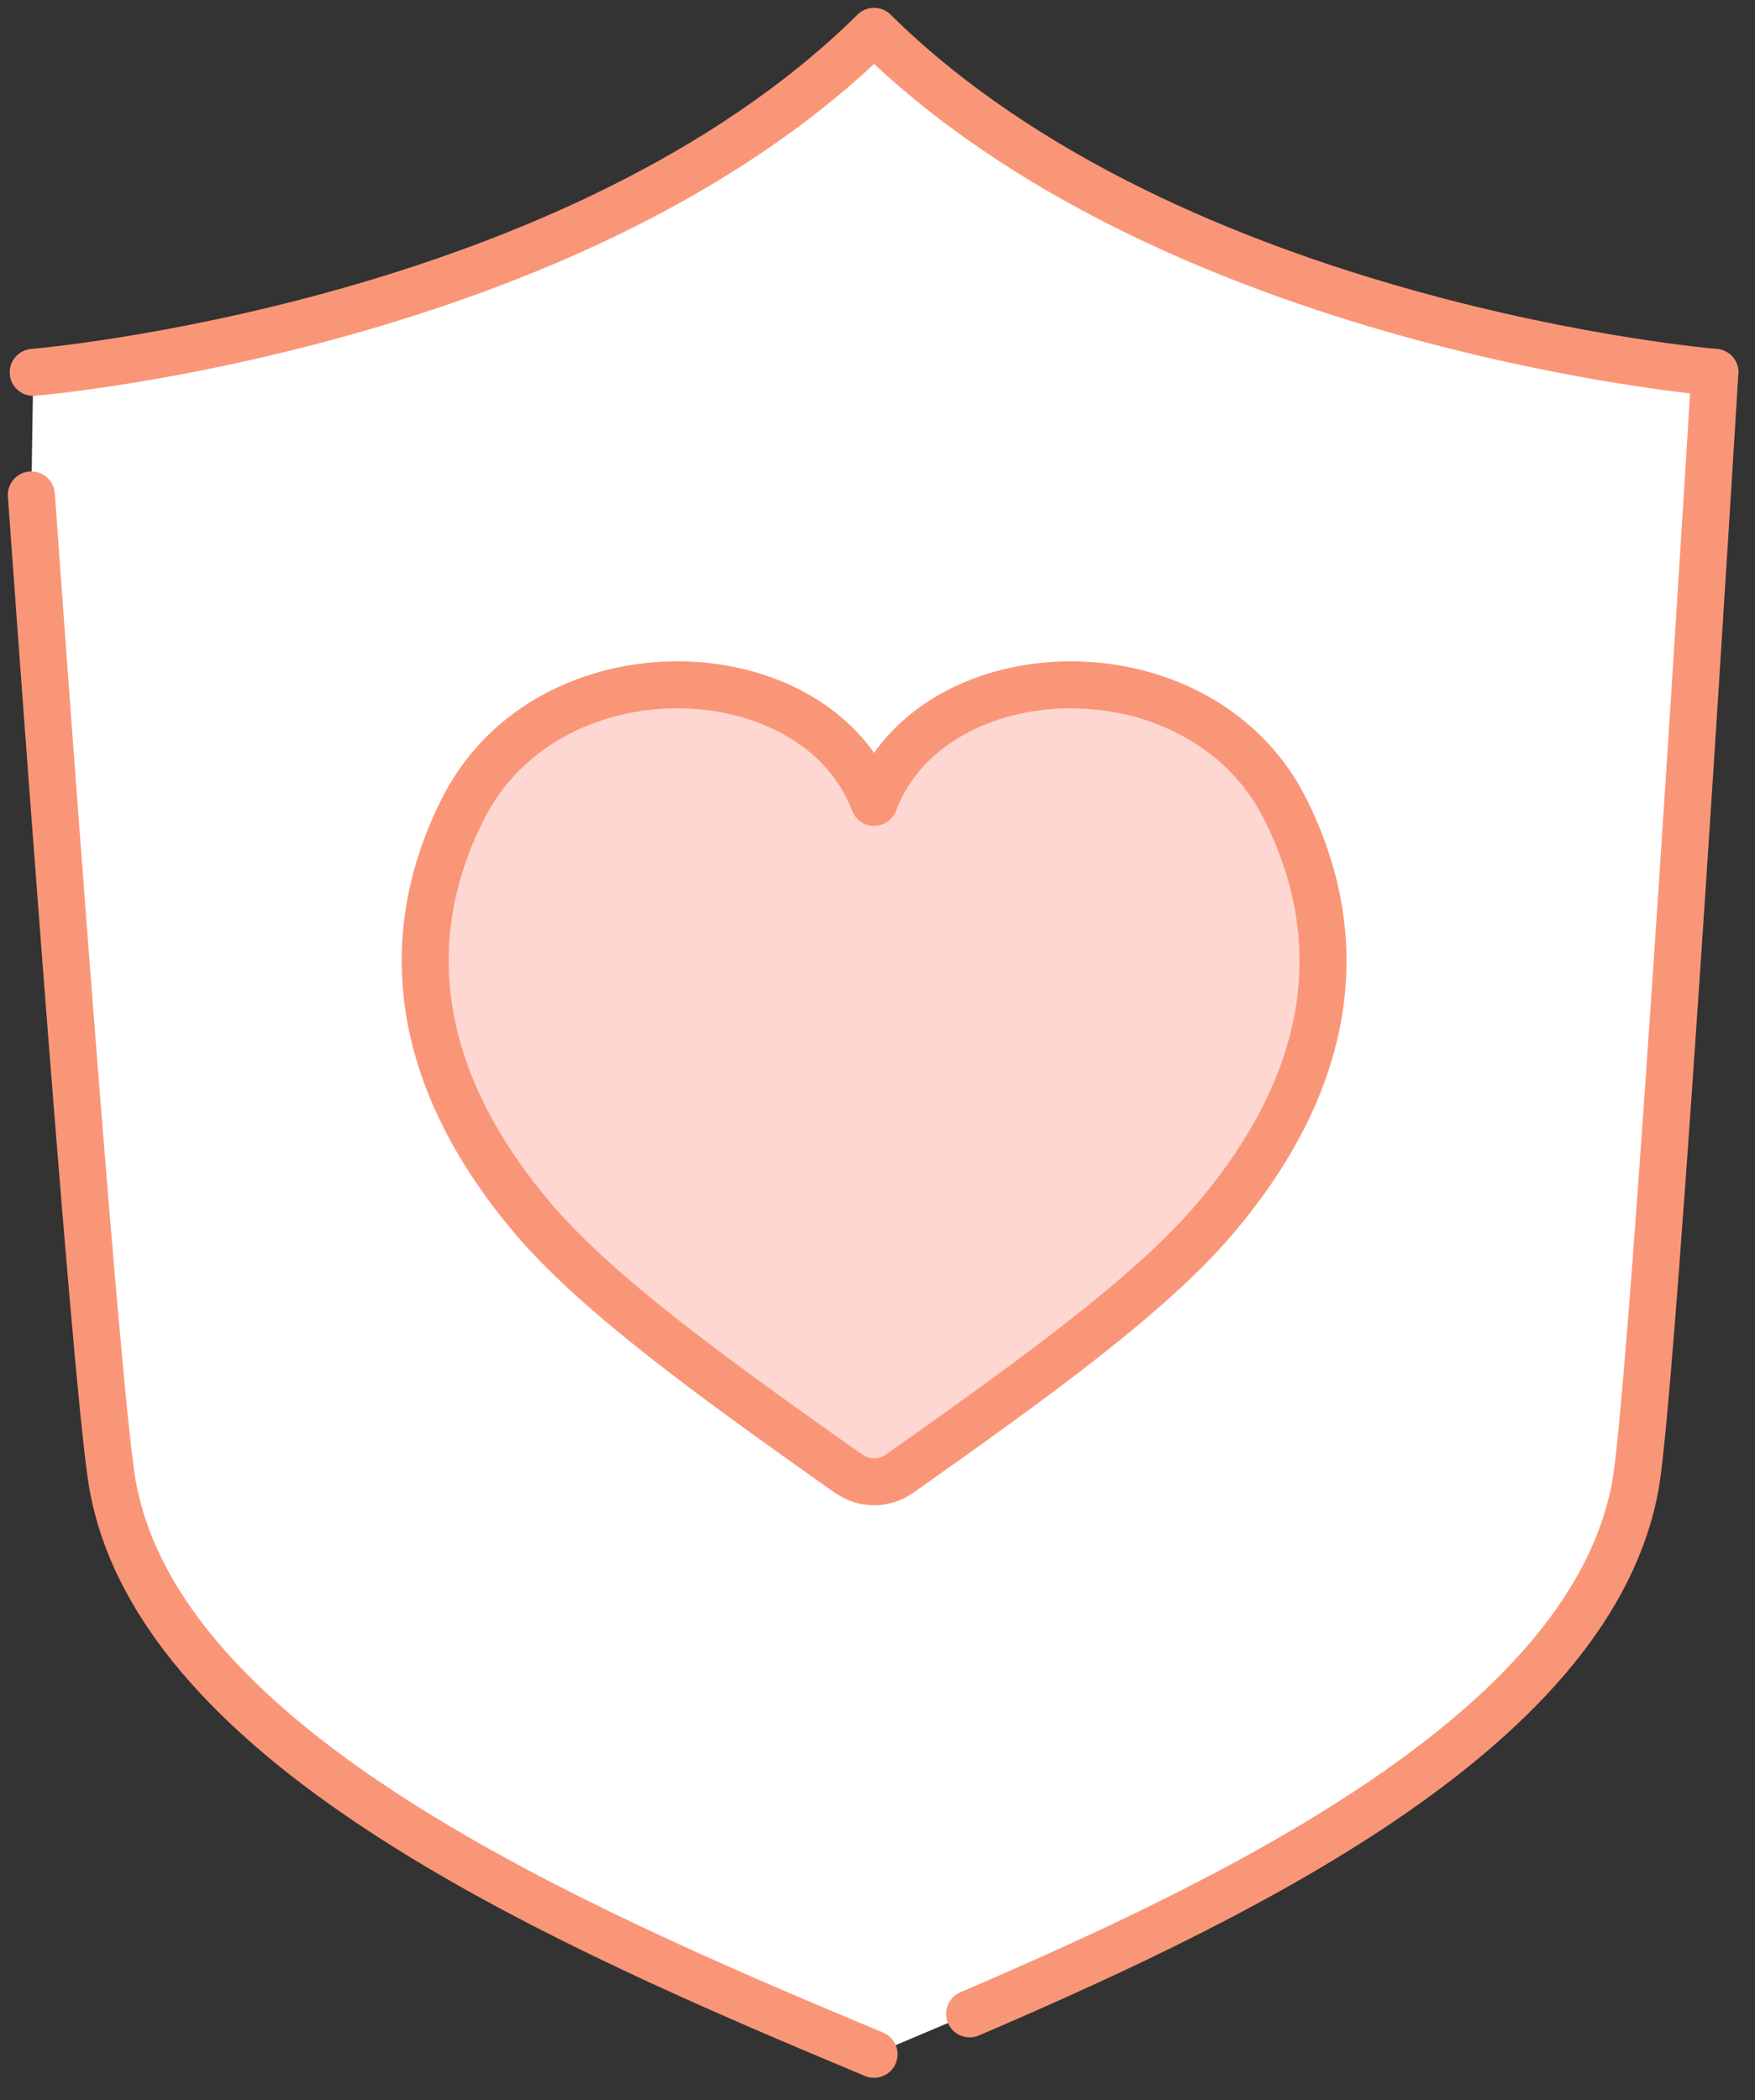
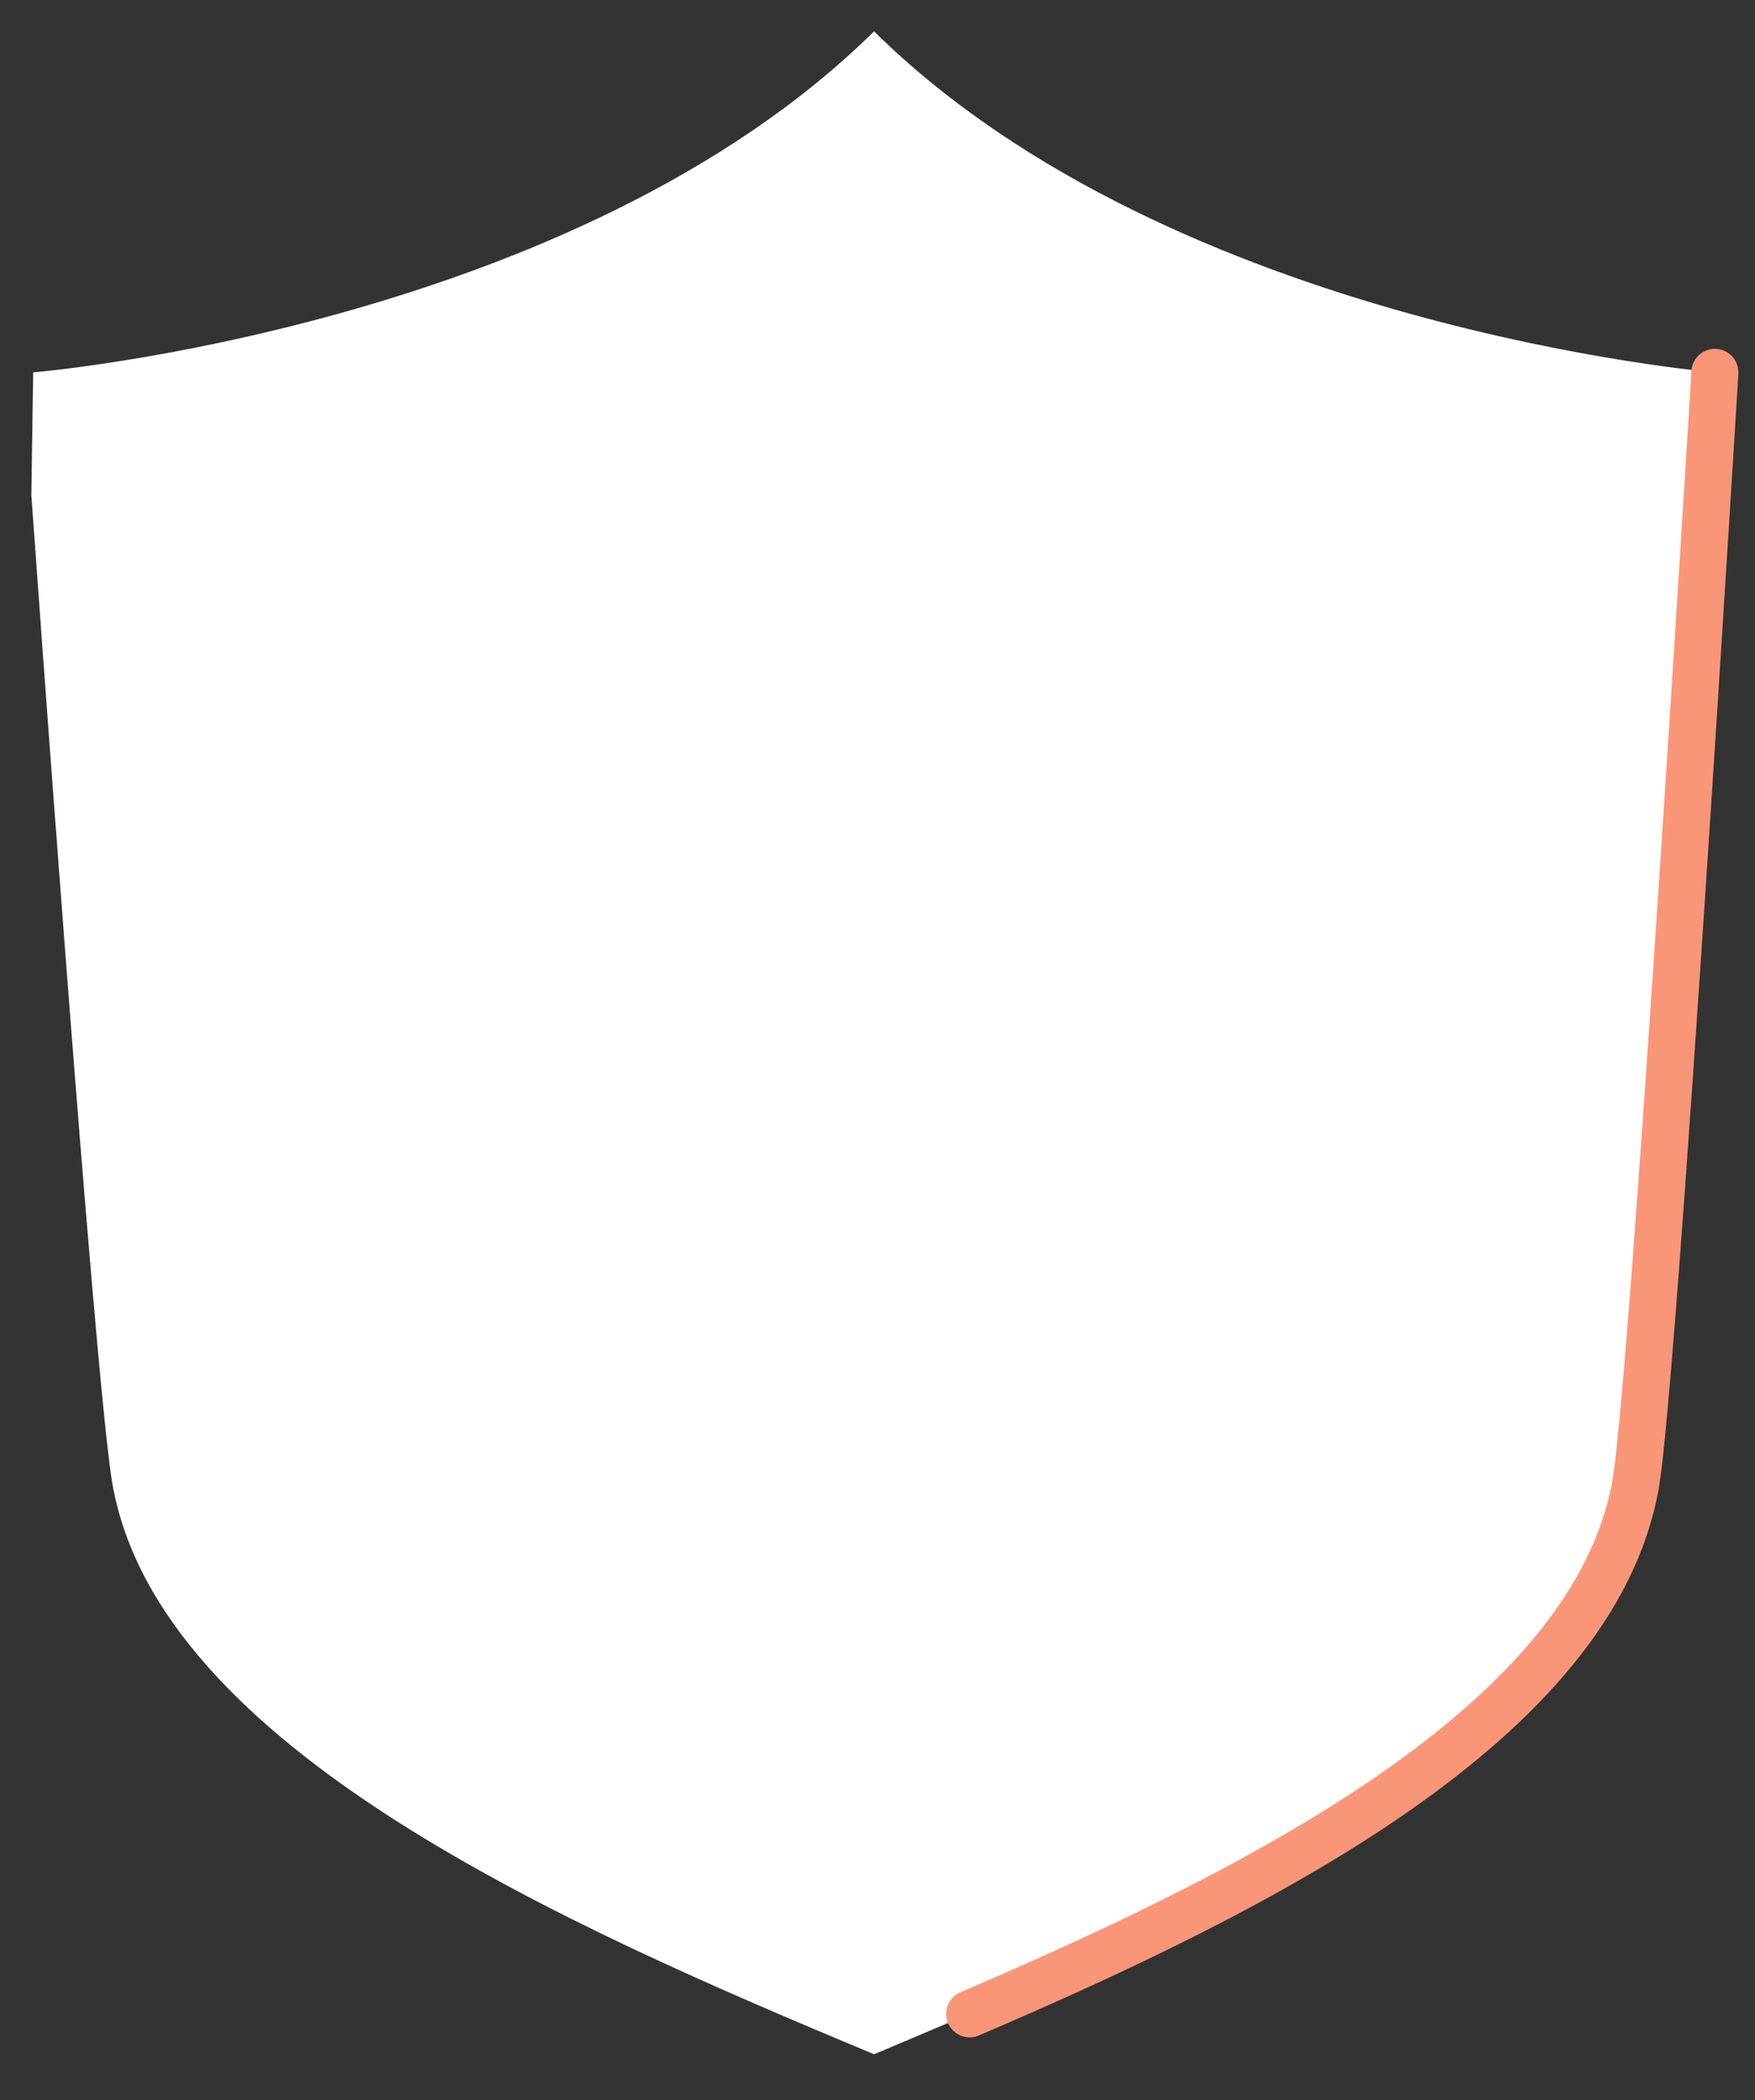
<svg xmlns="http://www.w3.org/2000/svg" width="56" height="67" viewBox="0 0 56 67" fill="none">
  <rect x="0" y="0" width="56" height="67" fill="#333333" stroke="none" />
  <path d="M54.72 11.88C54.72 11.88 52.76 44.16 52.19 47.36C50.84 54.95 40.21 60.28 30.94 64.25L27.89 65.54C18.07 61.44 5.09 55.8 3.59 47.36C3.02 44.16 1 15.79 1 15.79L1.06 11.88C1.06 11.88 18.32 10.45 27.89 1C37.46 10.45 54.72 11.88 54.72 11.88Z" fill="white" />
-   <path d="M54.72 11.88C54.72 11.88 37.46 10.45 27.89 1C18.33 10.45 1.06 11.88 1.06 11.88" stroke="#FA9678" stroke-width="1.5" stroke-linecap="round" stroke-linejoin="round" />
-   <path d="M1 15.79C1 15.79 3.02 44.16 3.59 47.36C5.09 55.8 18.07 61.44 27.89 65.54" stroke="#FA9678" stroke-width="1.5" stroke-linecap="round" stroke-linejoin="round" />
  <path d="M54.72 11.88C54.72 11.88 52.76 44.16 52.19 47.36C50.84 54.95 40.21 60.28 30.94 64.25" stroke="#FA9678" stroke-width="1.5" stroke-linecap="round" stroke-linejoin="round" />
-   <path d="M27.09 47.02C27.57 47.36 28.21 47.36 28.7 47.02C33.07 43.93 36.76 41.27 38.82 38.82C42.67 34.25 43.01 29.81 41.02 25.83C38.31 20.4 29.74 20.72 27.89 25.6C26.04 20.72 17.47 20.4 14.76 25.83C12.77 29.8 13.12 34.25 16.96 38.82C19.02 41.27 22.71 43.93 27.08 47.02H27.09Z" fill="#FFD7D2" stroke="#FA9678" stroke-width="1.5" stroke-linecap="round" stroke-linejoin="round" />
</svg>